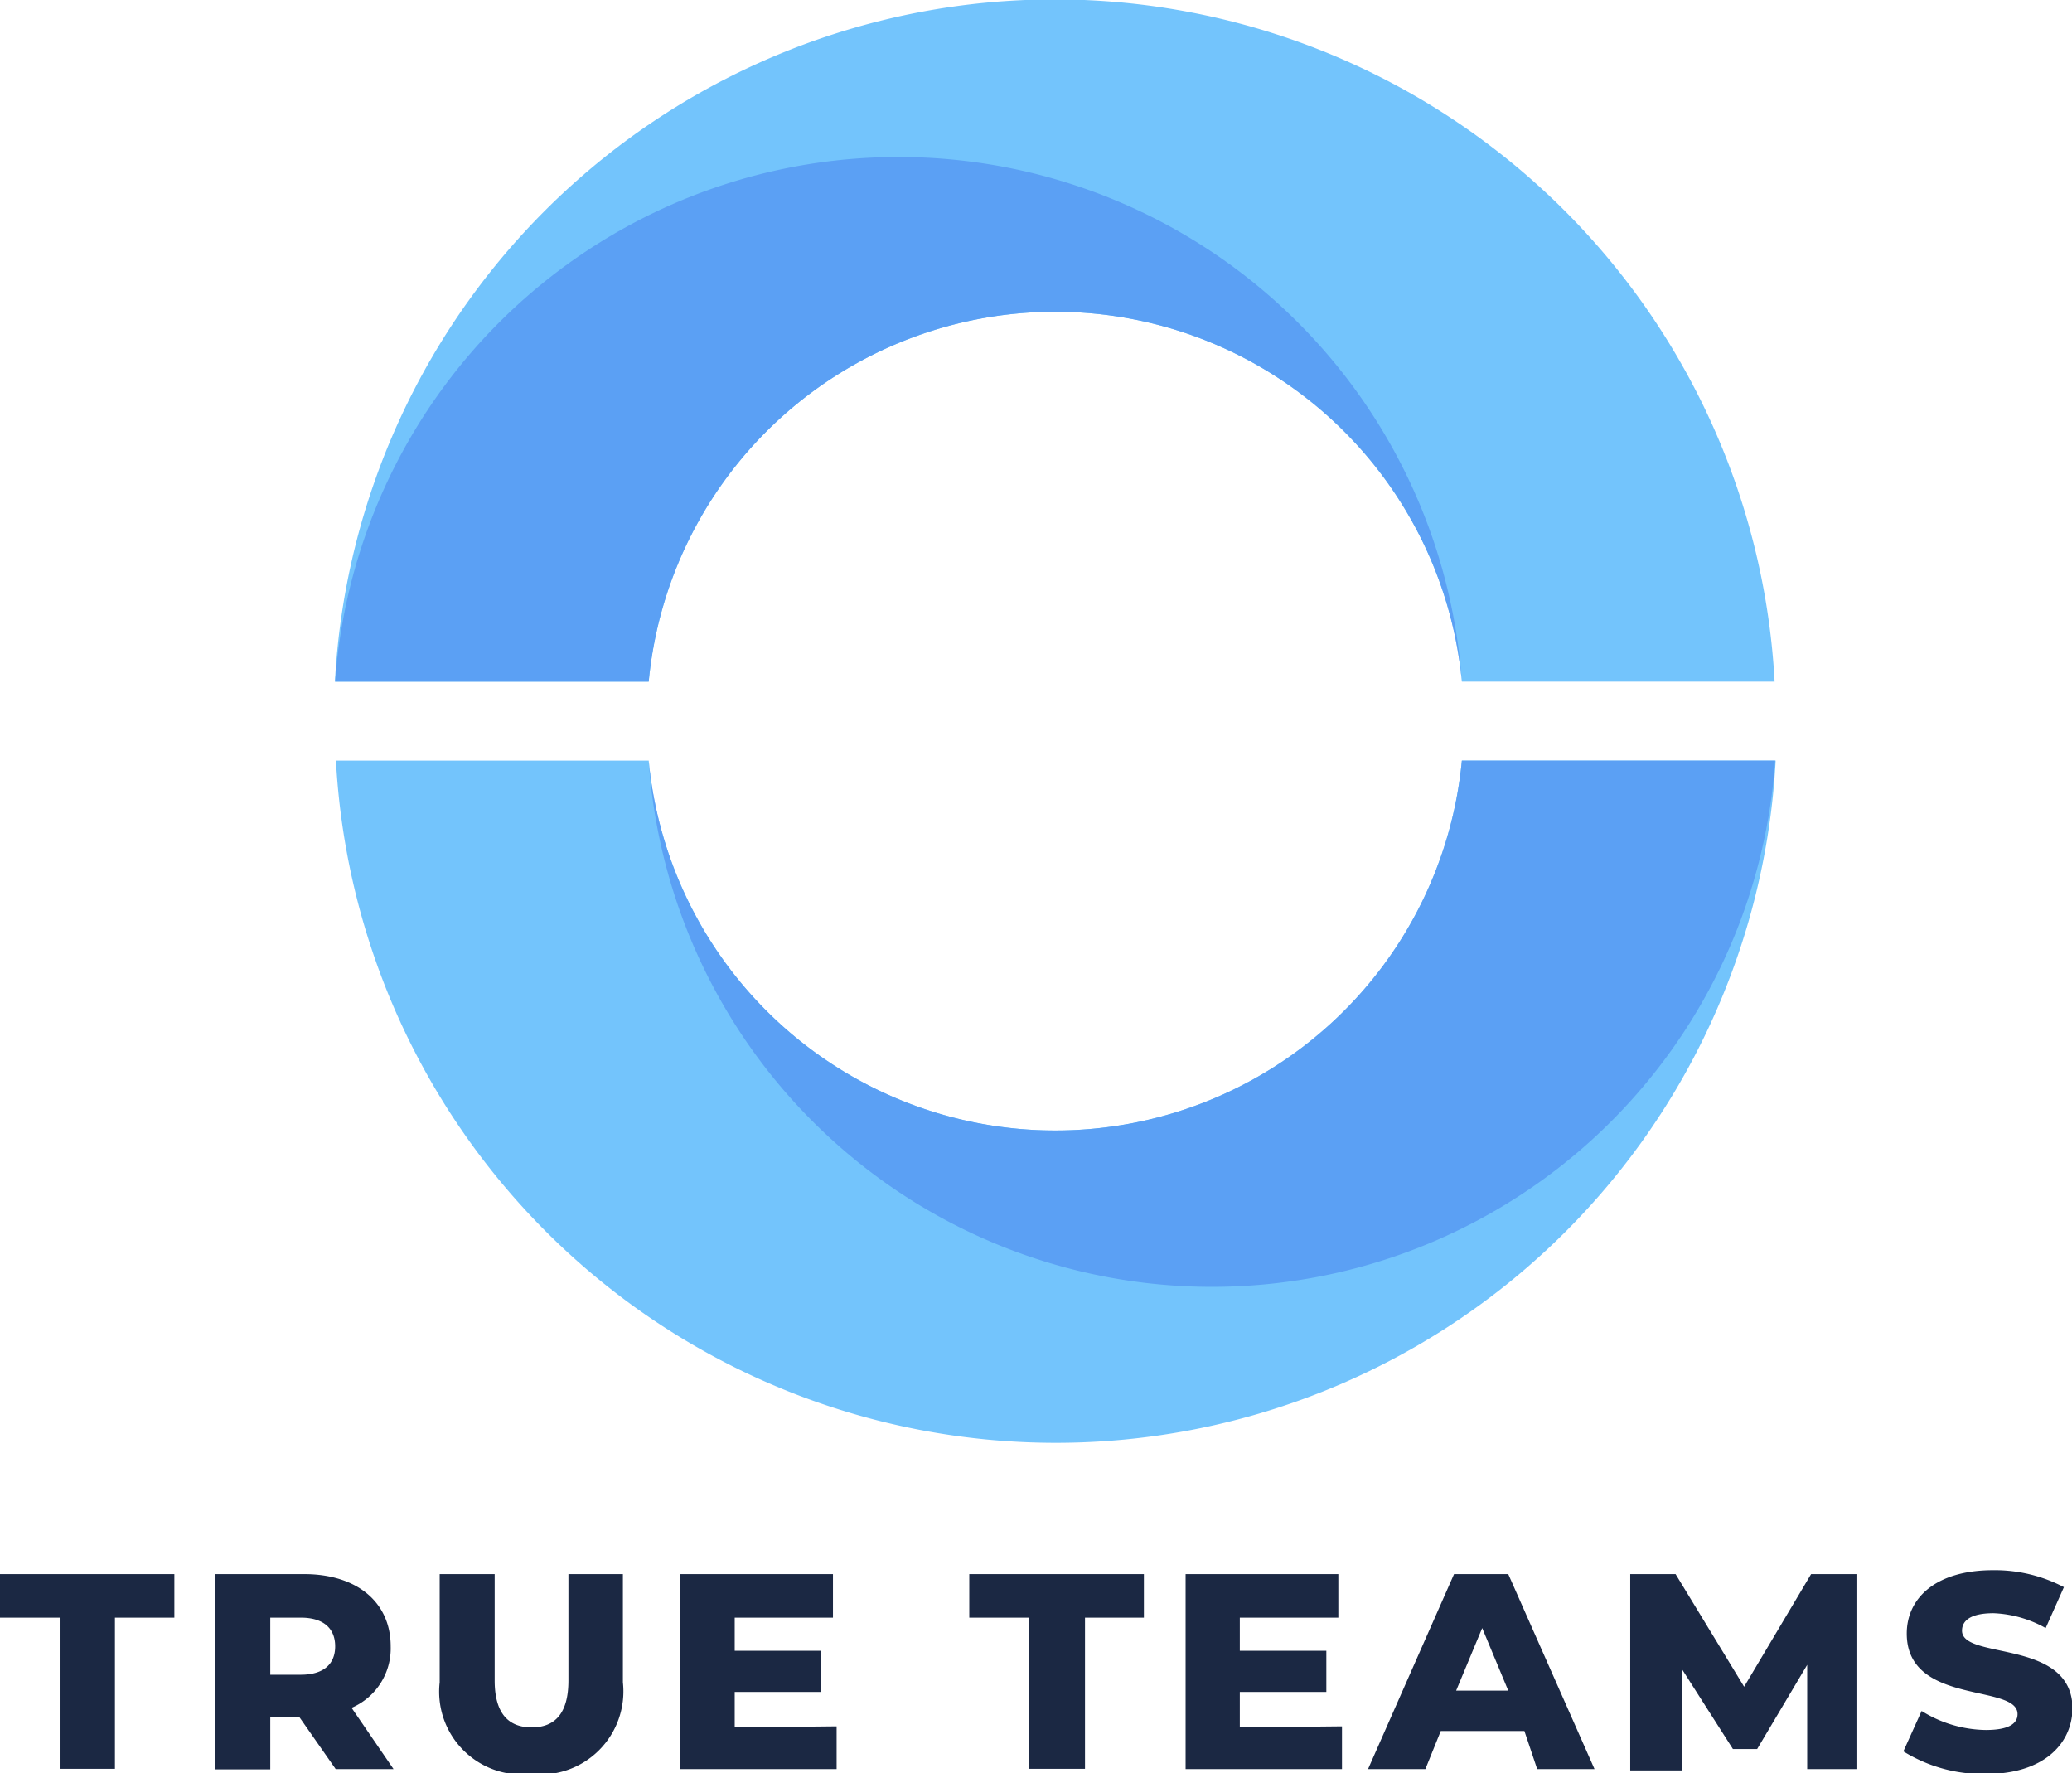
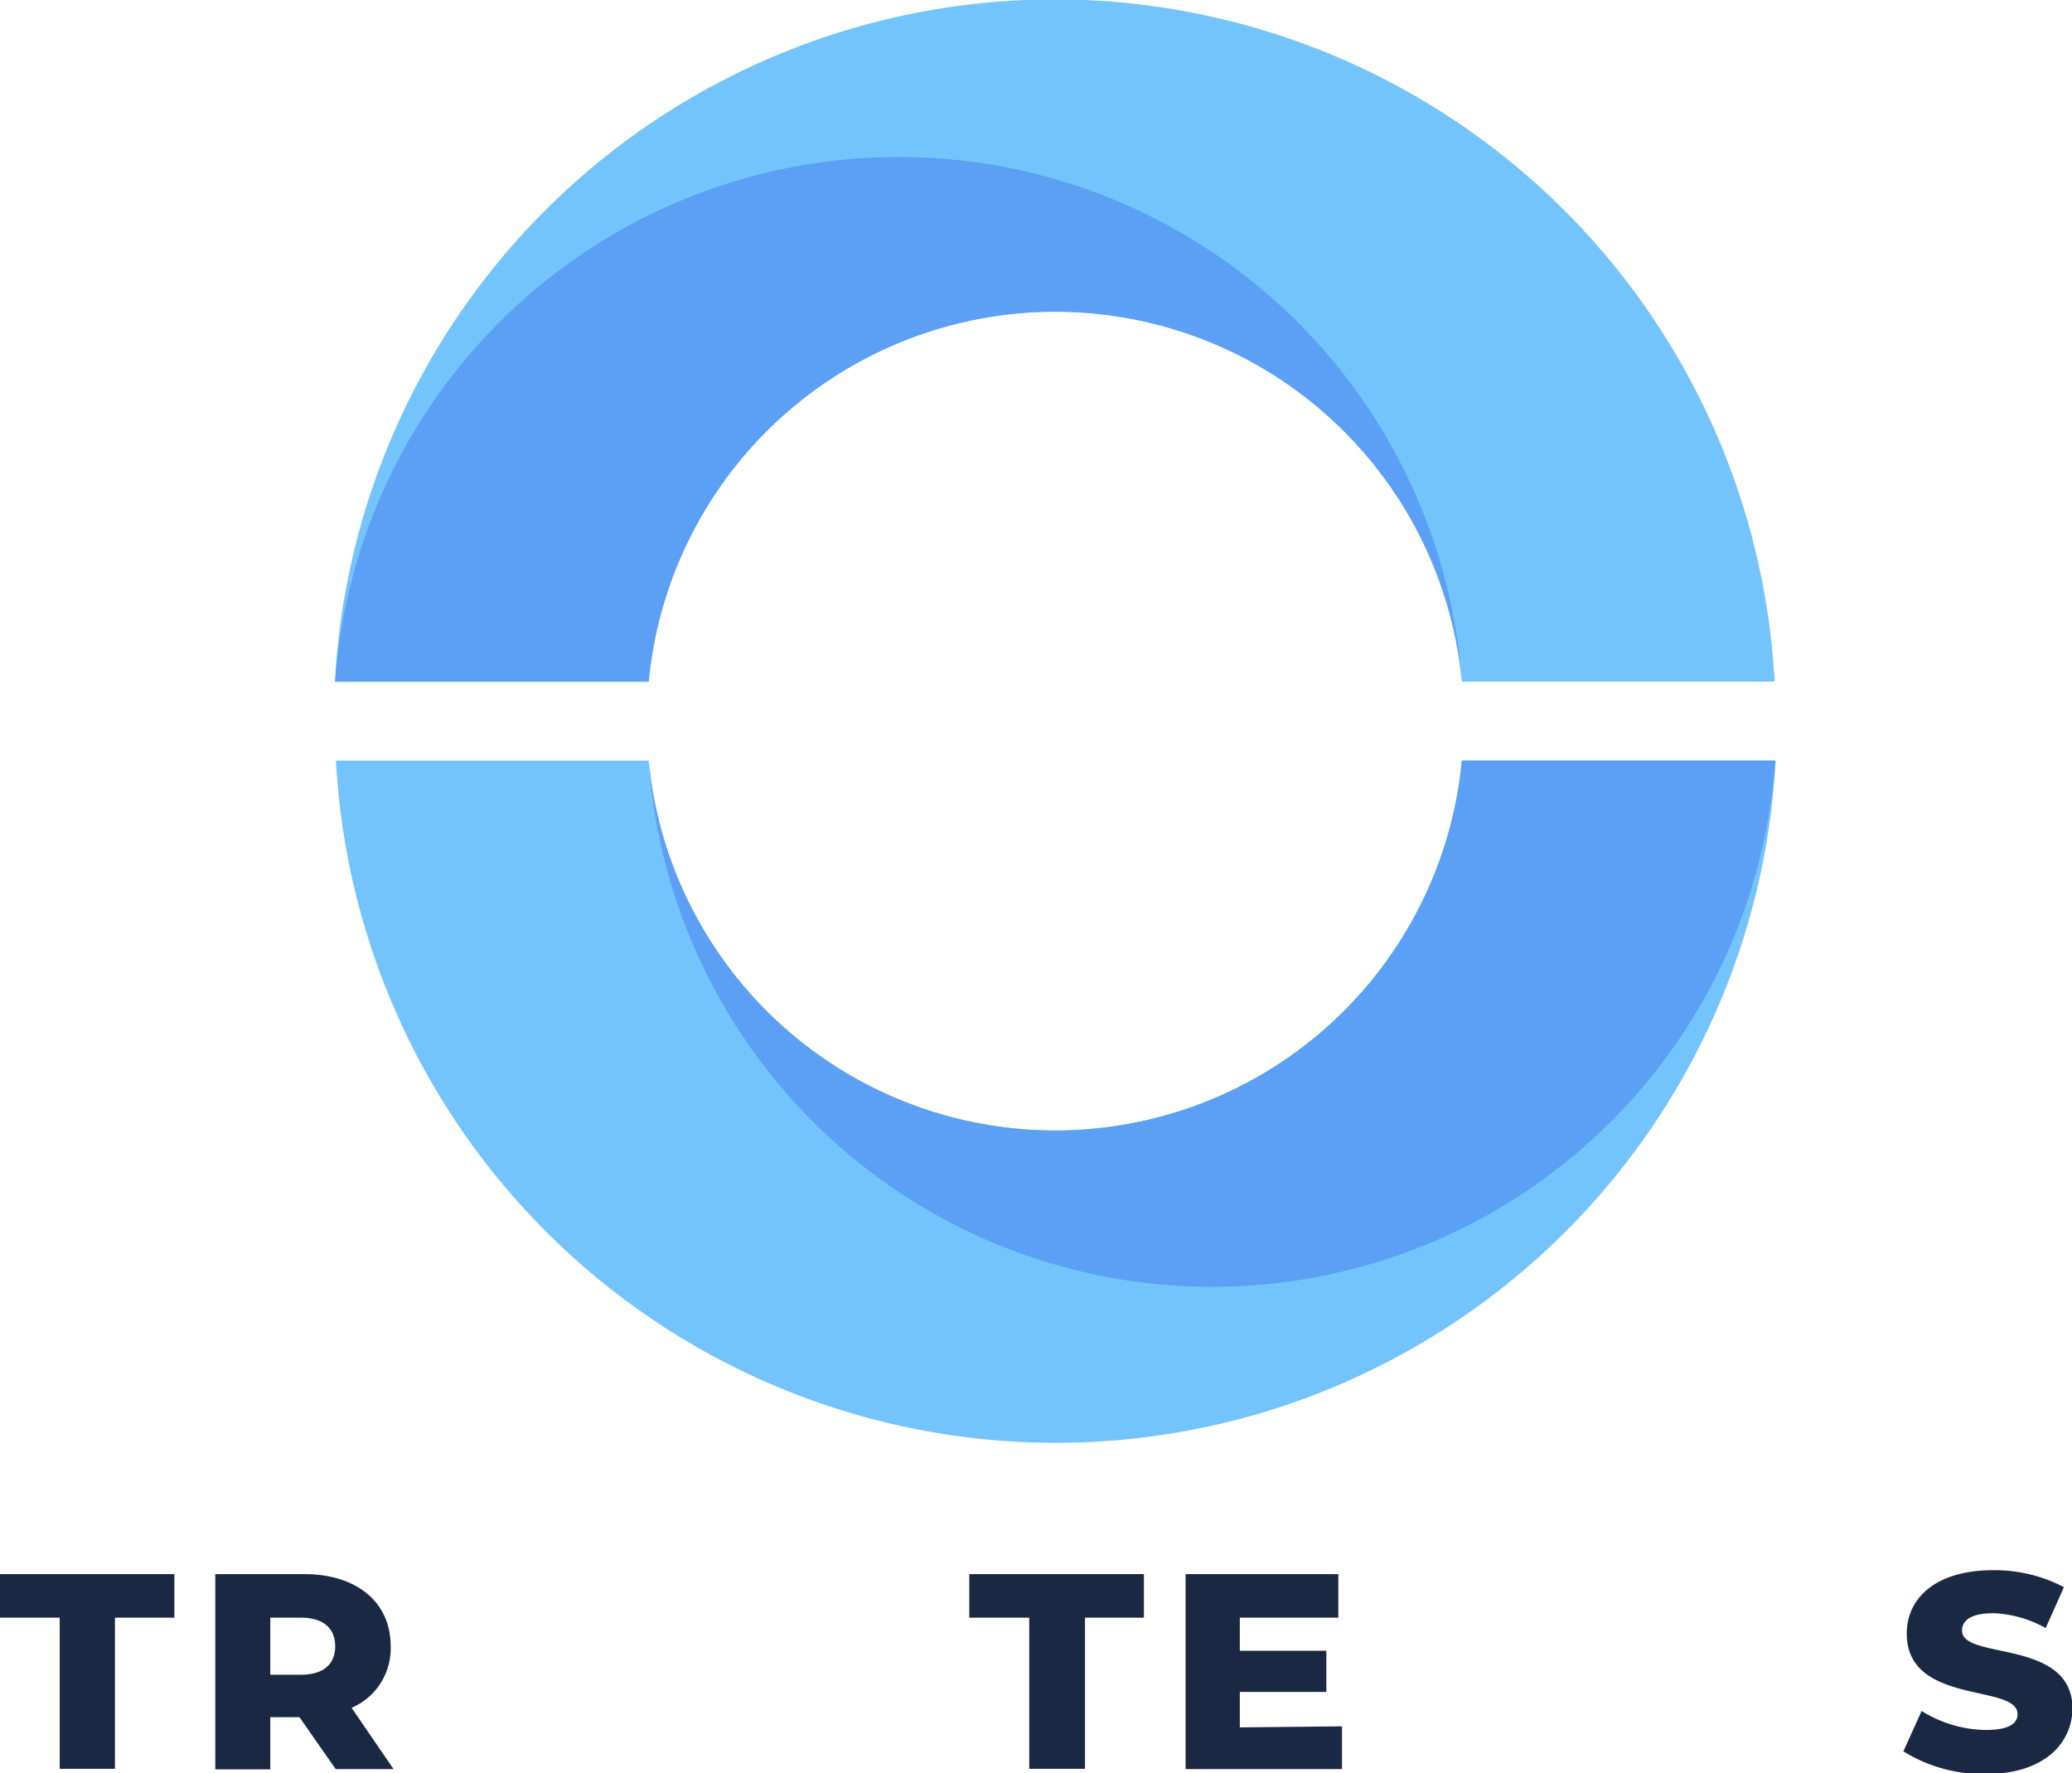
<svg xmlns="http://www.w3.org/2000/svg" viewBox="0 0 79.5 68.02">
  <defs>
    <style>.cls-1{fill:#1b2843;}.cls-2{fill:#73c4fc;}.cls-3{fill:#5ba0f4;}</style>
  </defs>
  <g id="OBJECTS">
    <path class="cls-1" d="M10.8,66H8.51V64.33H15.2V66H12.92v5.8H10.8Z" transform="translate(-8.51 -3.94)" />
    <path class="cls-1" d="M20,69.82H18.88v2H16.77V64.33h3.41c2,0,3.32,1.06,3.32,2.77A2.48,2.48,0,0,1,22,69.46l1.61,2.35H21.39Zm0-3.82H18.88v2.19h1.17c.88,0,1.32-.41,1.32-1.09S20.93,66,20.05,66Z" transform="translate(-8.51 -3.94)" />
-     <path class="cls-1" d="M25.38,68.48V64.33h2.11v4.08c0,1.28.54,1.8,1.42,1.8s1.41-.52,1.41-1.8V64.33h2.09v4.15A3.19,3.19,0,0,1,28.89,72,3.18,3.18,0,0,1,25.38,68.48Z" transform="translate(-8.51 -3.94)" />
-     <path class="cls-1" d="M40.61,70.17v1.64h-6V64.33h5.86V66H36.7v1.27H40v1.58H36.7v1.36Z" transform="translate(-8.51 -3.94)" />
    <path class="cls-1" d="M48,66h-2.3V64.33h6.7V66H50.14v5.8H48Z" transform="translate(-8.51 -3.94)" />
    <path class="cls-1" d="M60,70.17v1.64H54V64.33h5.86V66H56.08v1.27H59.4v1.58H56.08v1.36Z" transform="translate(-8.51 -3.94)" />
-     <path class="cls-1" d="M67,70.35H63.79l-.59,1.46H61l3.3-7.48h2.08l3.31,7.48h-2.2Zm-.62-1.55-1-2.4-1,2.4Z" transform="translate(-8.51 -3.94)" />
-     <path class="cls-1" d="M77.85,71.81l0-4-1.92,3.23H75L73.06,68v3.86h-2V64.33h1.74l2.63,4.32L78,64.33h1.74l0,7.48Z" transform="translate(-8.51 -3.94)" />
    <path class="cls-1" d="M81.54,71.13l.7-1.55a4.76,4.76,0,0,0,2.46.73c.88,0,1.22-.24,1.22-.61,0-1.18-4.25-.32-4.25-3.09,0-1.34,1.09-2.43,3.31-2.43a5.72,5.72,0,0,1,2.72.65L87,66.4A4.44,4.44,0,0,0,85,65.83c-.89,0-1.21.29-1.21.67,0,1.14,4.24.29,4.24,3C88,70.85,86.92,72,84.69,72A5.82,5.82,0,0,1,81.54,71.13Z" transform="translate(-8.51 -3.94)" />
    <path class="cls-2" d="M64.6,33.12a15.67,15.67,0,0,1-31.2,0h-12a27.66,27.66,0,0,0,55.24,0Z" transform="translate(-8.51 -3.94)" />
    <path class="cls-3" d="M64.6,33.12a15.67,15.67,0,0,1-31.2,0h0a21.66,21.66,0,0,0,43.22,0Z" transform="translate(-8.51 -3.94)" />
    <path class="cls-2" d="M33.4,30.09a15.67,15.67,0,0,1,31.2,0h12a27.66,27.66,0,0,0-55.24,0Z" transform="translate(-8.51 -3.94)" />
    <path class="cls-3" d="M33.4,30.09a15.67,15.67,0,0,1,31.2,0h0a21.67,21.67,0,0,0-43.23,0Z" transform="translate(-8.51 -3.94)" />
  </g>
</svg>